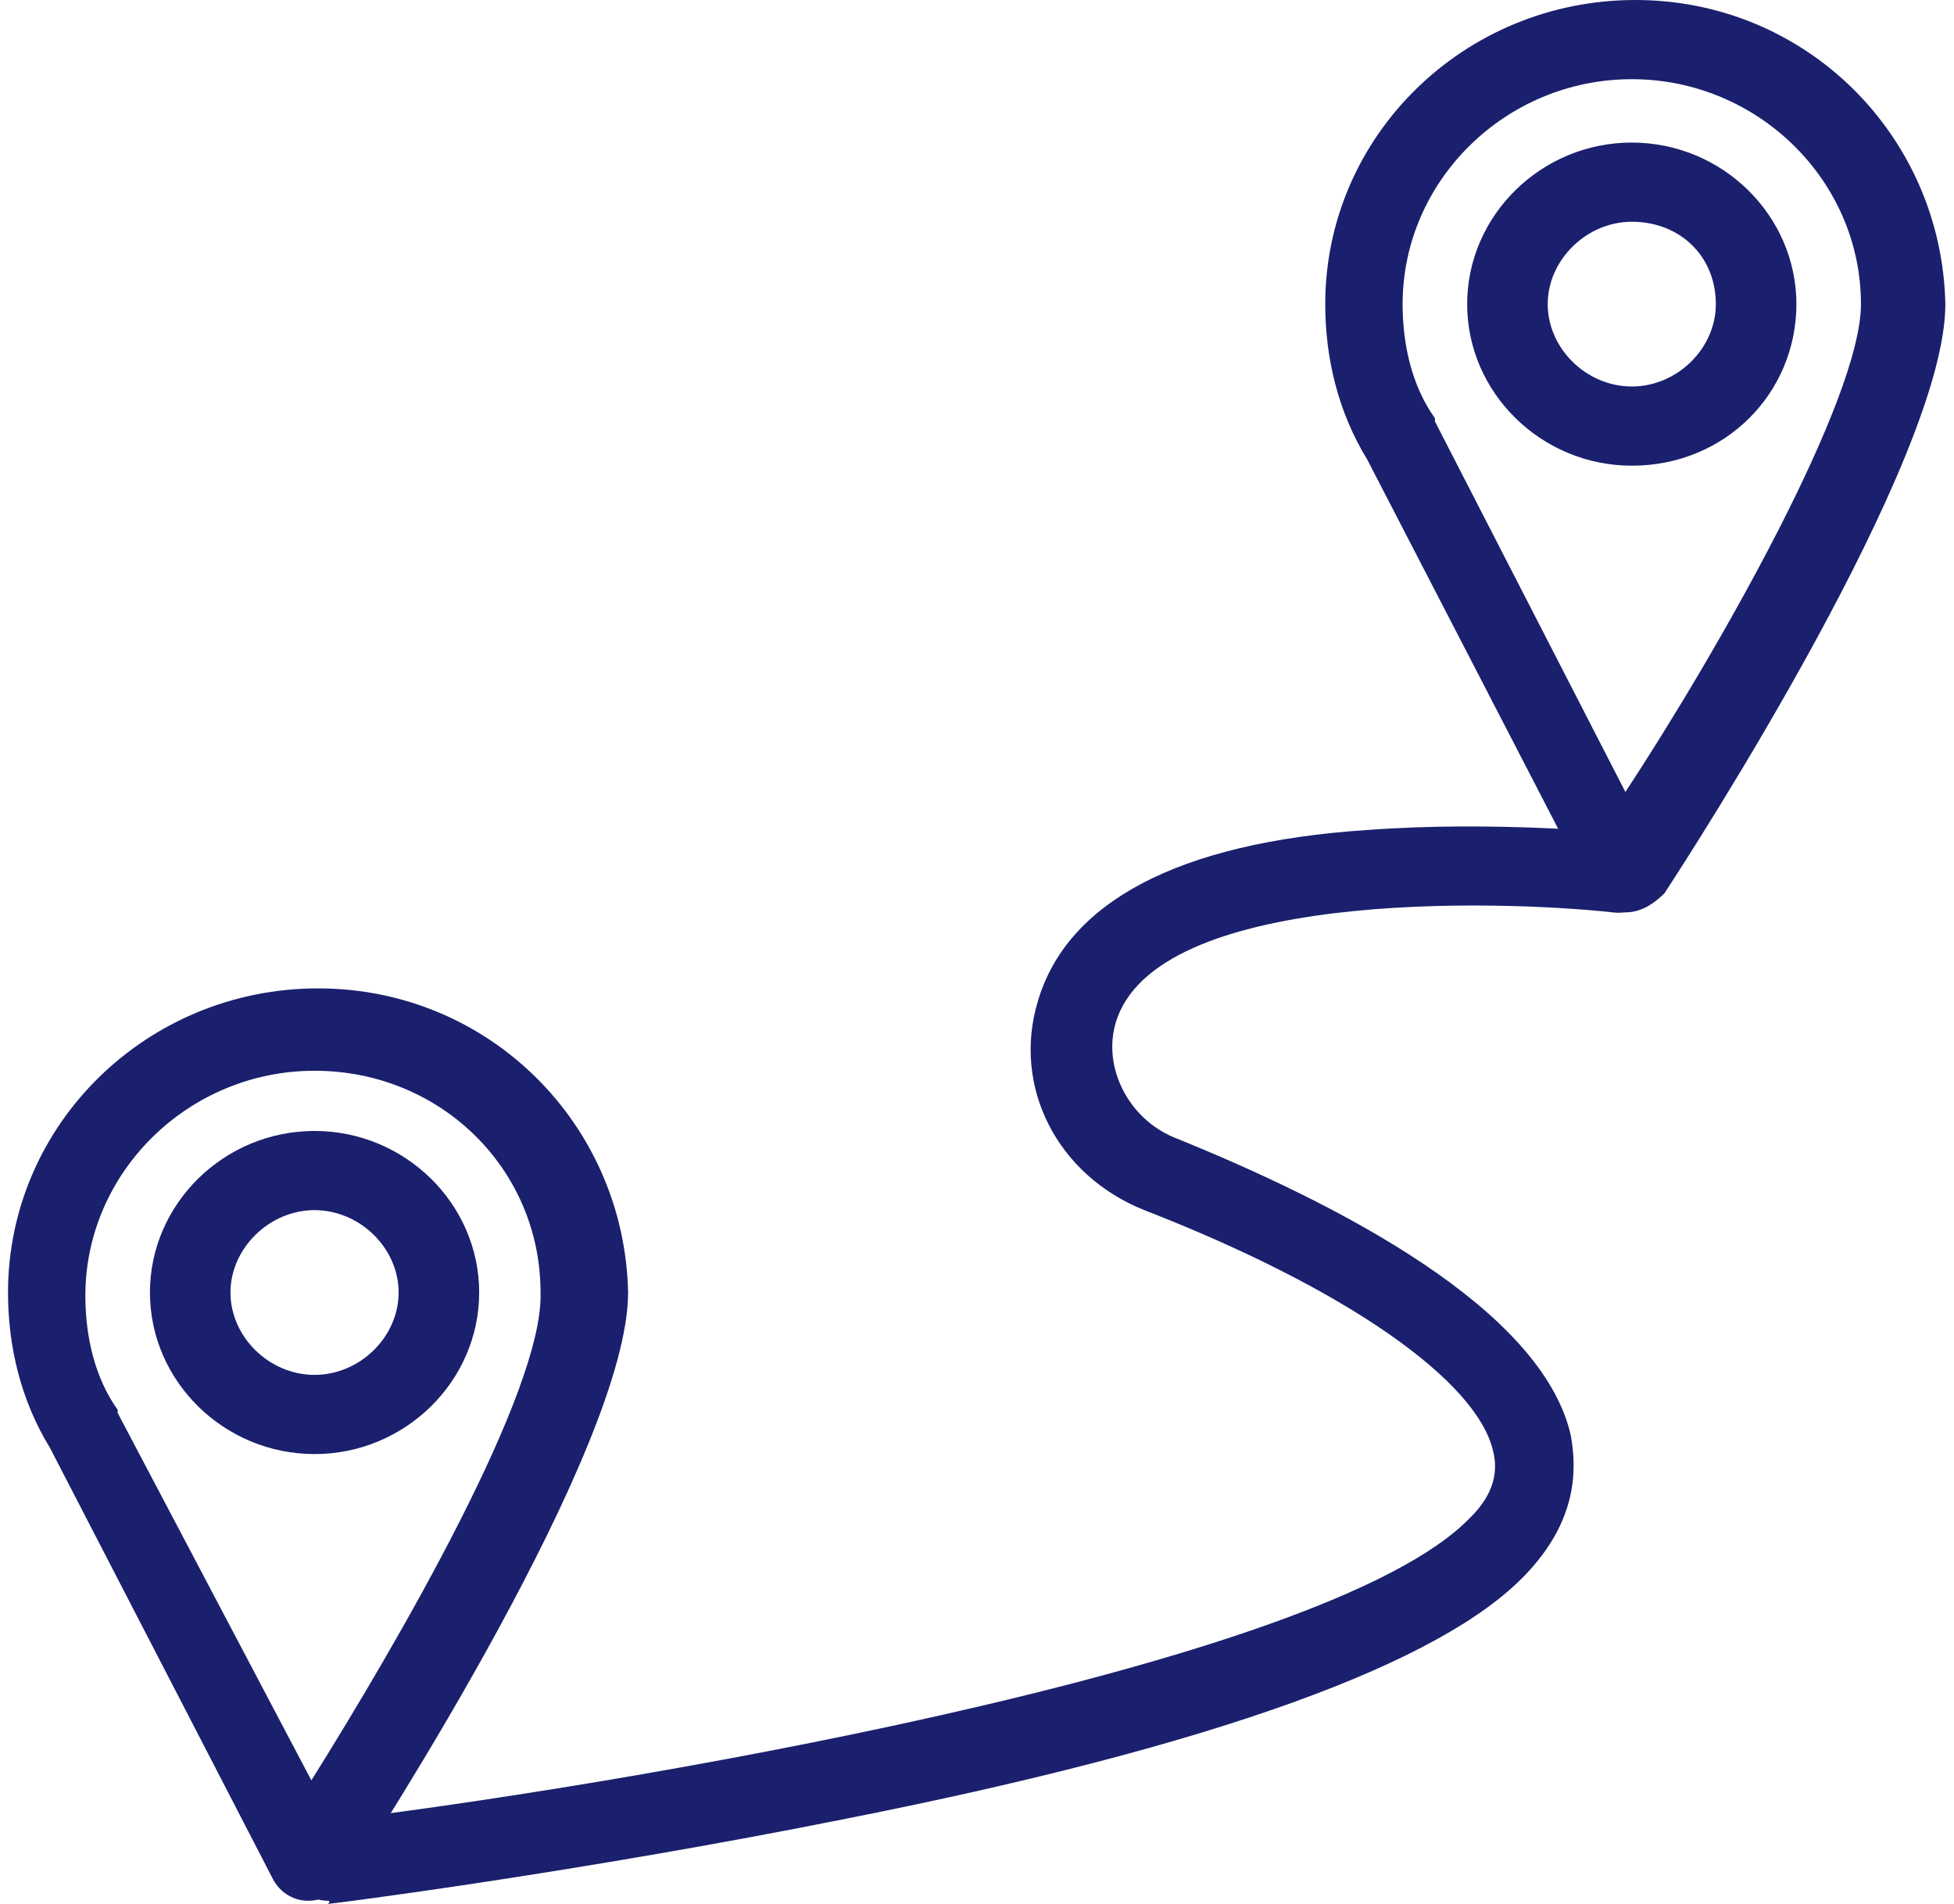
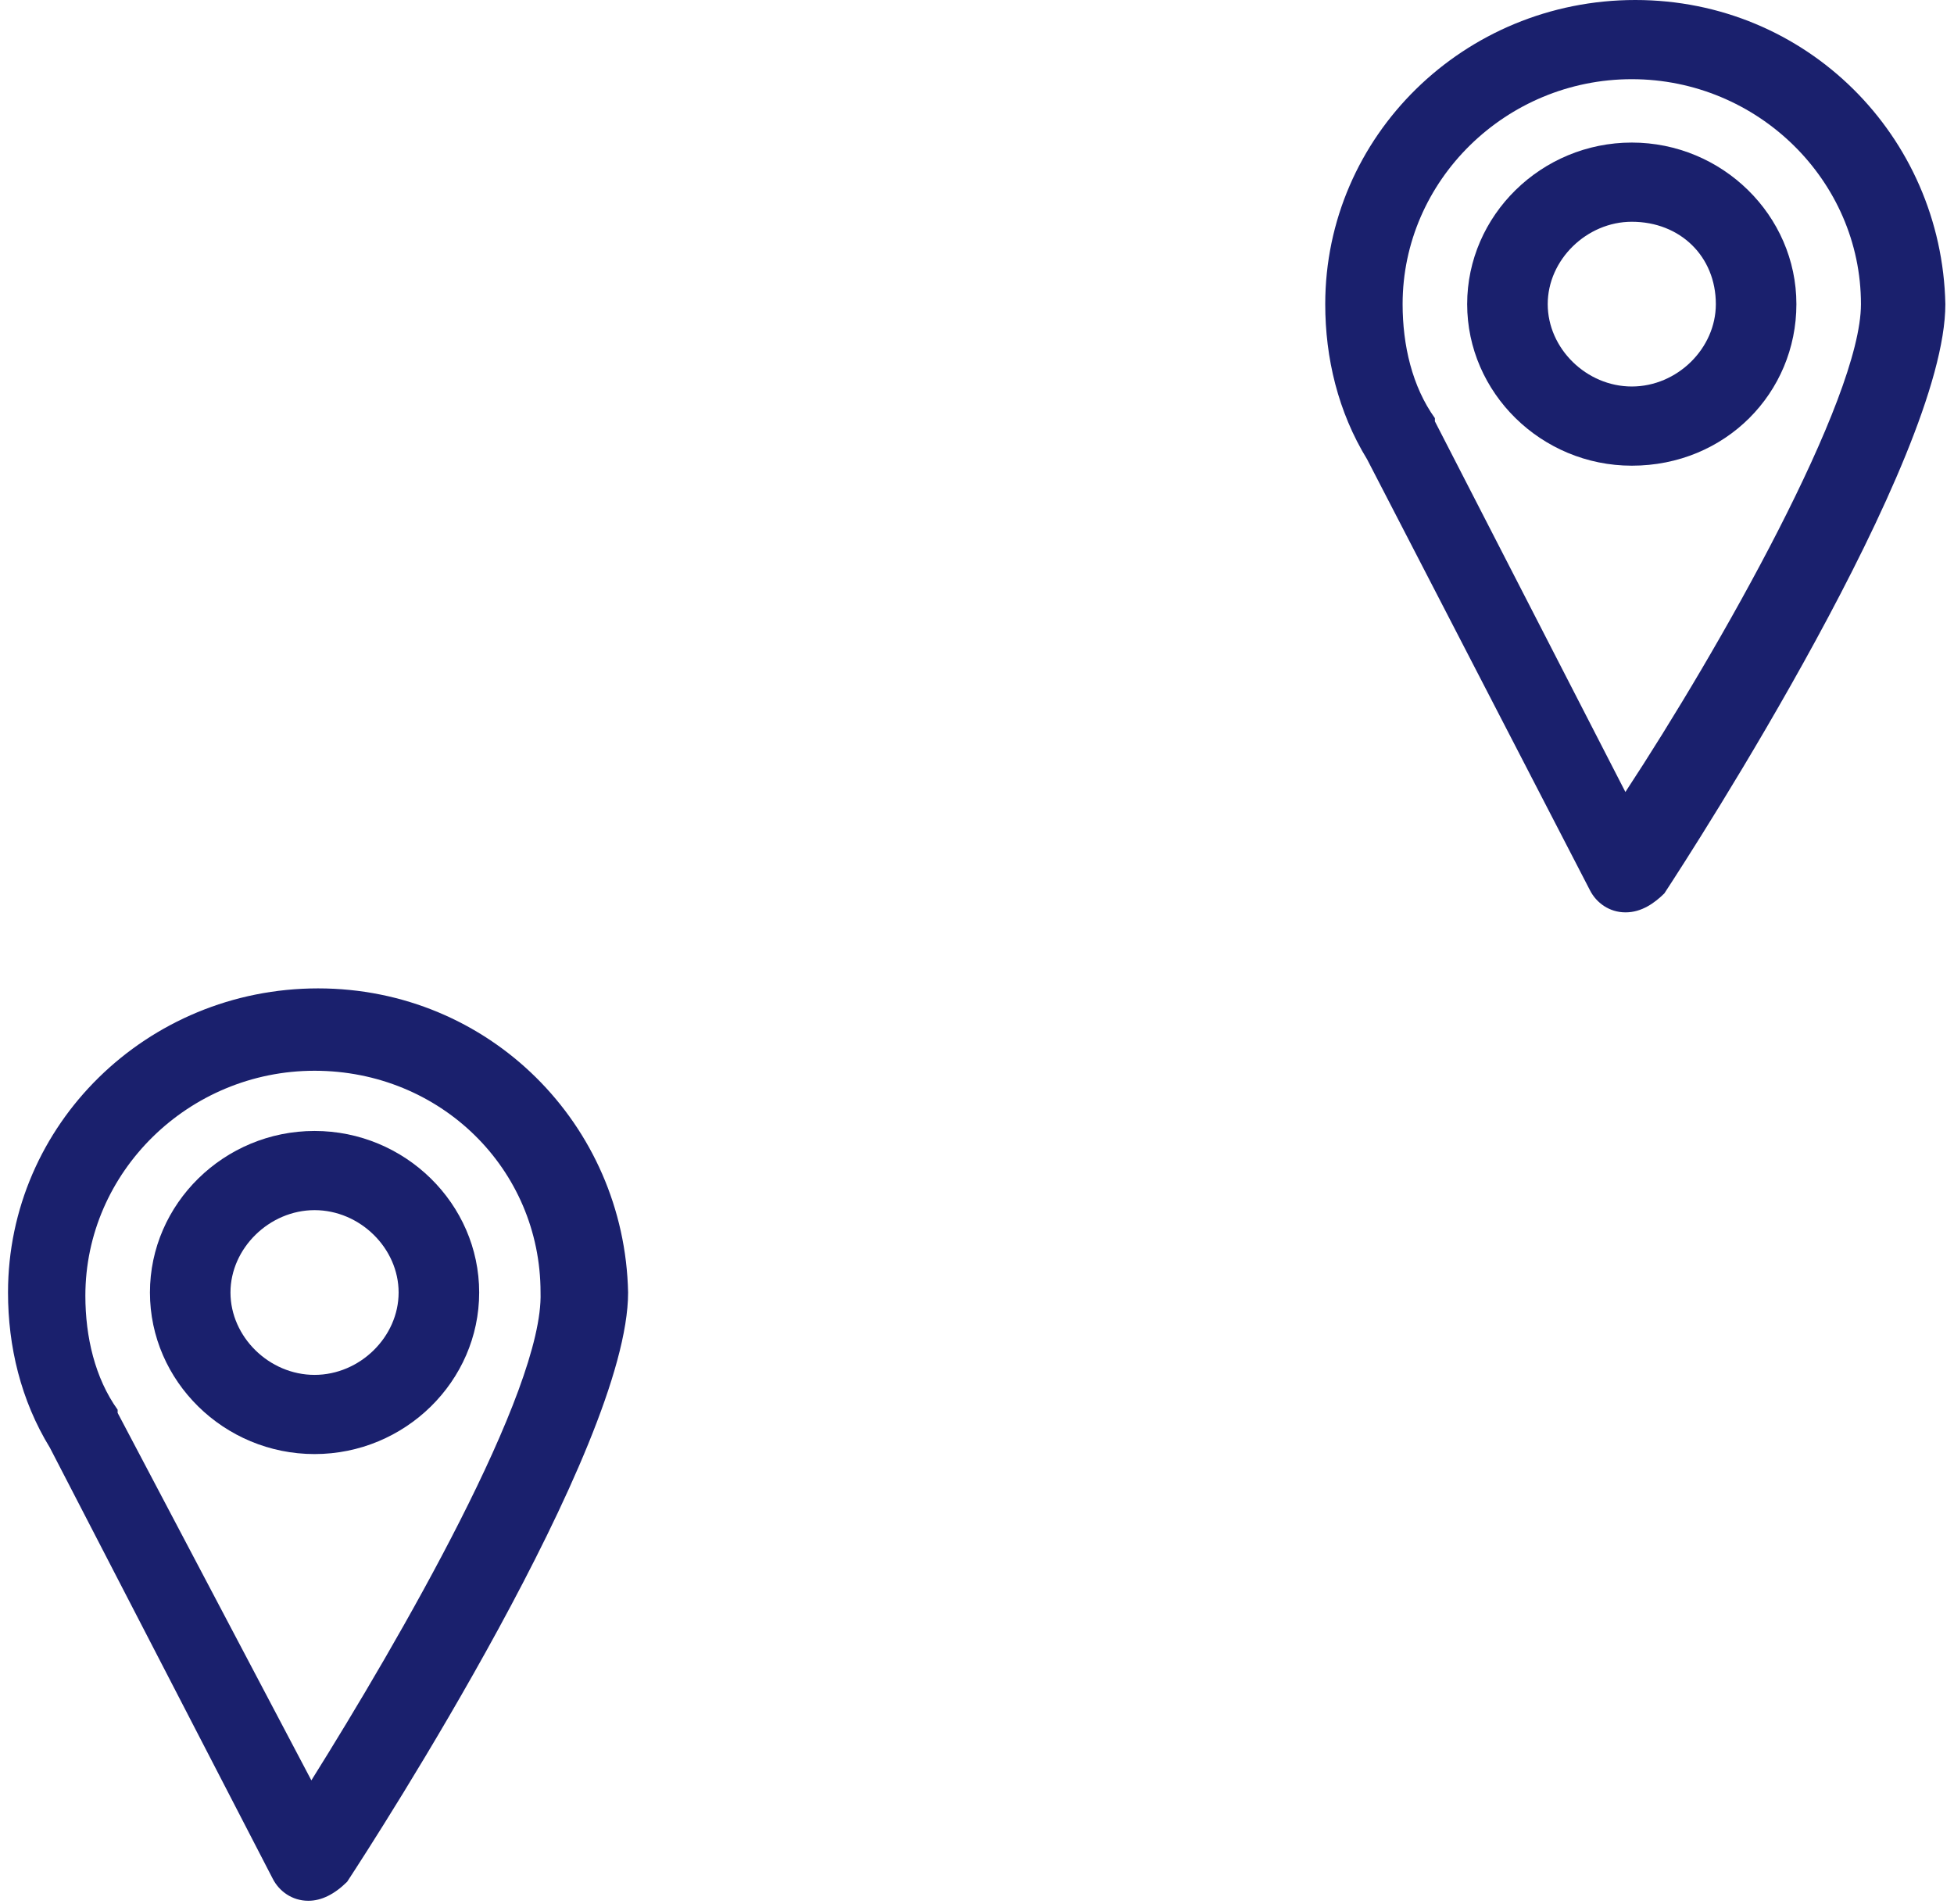
<svg xmlns="http://www.w3.org/2000/svg" width="78" height="76" xml:space="preserve" overflow="hidden">
  <g transform="translate(-510 -796)">
    <path d="M63.987 36.419C63.987 36.419 63.987 36.293 63.987 36.419 63.354 36.419 62.836 36.04 62.583 35.534L53.769 18.336C52.618 16.439 52.112 14.29 52.112 12.14 52.112 5.438 57.601 2.24631e-15 64.379 2.24631e-15 71.157 2.24631e-15 76.506 5.438 76.645 12.14 76.645 18.336 66.68 33.89 65.529 35.661 65.15 36.04 64.632 36.419 63.999 36.419ZM64.24 3.161C59.257 3.161 55.173 7.208 55.173 12.14 55.173 13.784 55.552 15.428 56.45 16.692L56.45 16.819 63.987 31.614C67.692 25.924 73.306 15.933 73.306 12.14 73.306 7.208 69.222 3.161 64.24 3.161Z" fill="#1A206D" transform="matrix(1.009 0 0 1 510.32 796)" />
    <path d="M64.24 18.589C60.661 18.589 57.727 15.681 57.727 12.14 57.727 8.599 60.661 5.691 64.24 5.691 67.818 5.691 70.752 8.599 70.752 12.14 70.752 15.681 67.945 18.589 64.24 18.589ZM64.24 8.852C62.457 8.852 60.914 10.369 60.914 12.14 60.914 13.91 62.444 15.428 64.24 15.428 66.035 15.428 67.565 13.91 67.565 12.14 67.565 10.243 66.162 8.852 64.24 8.852Z" fill="#1A206D" transform="matrix(1.009 0 0 1 510.32 796)" />
    <path d="M11.874 75.874C11.874 75.874 11.748 75.874 11.874 75.874 11.242 75.874 10.723 75.494 10.47 74.988L1.657 57.79C0.506 55.894 1.68473e-15 53.744 1.68473e-15 51.594 1.68473e-15 44.892 5.488 39.454 12.266 39.454 19.044 39.454 24.393 44.892 24.532 51.594 24.532 57.79 14.568 73.344 13.417 75.115 12.911 75.621 12.393 75.874 11.887 75.874ZM12.127 42.742C7.145 42.742 3.06 46.789 3.06 51.721 3.06 53.364 3.44 55.008 4.337 56.273L4.337 56.399 12.001 71.068C15.453 65.504 21.194 55.514 21.068 51.594 21.068 46.662 17.11 42.742 12.127 42.742Z" fill="#1A206D" transform="matrix(1.009 0 0 1 510.32 796)" />
    <path d="M12.127 58.043C8.548 58.043 5.615 55.135 5.615 51.594 5.615 48.053 8.548 45.145 12.127 45.145 15.706 45.145 18.64 48.053 18.64 51.594 18.64 55.135 15.706 58.043 12.127 58.043ZM12.127 48.306C10.344 48.306 8.801 49.824 8.801 51.594 8.801 53.364 10.331 54.882 12.127 54.882 13.923 54.882 15.453 53.364 15.453 51.594 15.453 49.824 13.923 48.306 12.127 48.306Z" fill="#1A206D" transform="matrix(1.009 0 0 1 510.32 796)" />
-     <path d="M12.646 75.874C11.874 75.874 11.116 75.241 11.116 74.483 10.989 73.597 11.621 72.839 12.519 72.712 23.116 71.448 52.112 66.642 57.854 60.572 59.004 59.434 58.878 58.423 58.751 57.917 58.119 55.135 53.01 51.468 44.955 48.306 41.503 46.915 39.72 43.374 40.744 39.96 41.895 36.04 46.232 33.637 53.769 33.131 58.878 32.752 63.734 33.258 63.86 33.258 64.758 33.384 65.39 34.143 65.264 35.028 65.137 35.913 64.366 36.546 63.481 36.419 58.878 35.913 45.347 35.534 43.817 40.845 43.311 42.616 44.323 44.639 46.118 45.398 52.631 48.053 60.673 52.226 61.824 57.285 62.077 58.675 62.077 60.699 60.041 62.849 56.715 66.389 47.775 69.677 33.22 72.586 22.623 74.735 12.785 76 12.658 76 12.785 75.874 12.658 75.874 12.658 75.874Z" fill="#1A206D" transform="matrix(1.009 0 0 1 510.32 796)" />
  </g>
</svg>